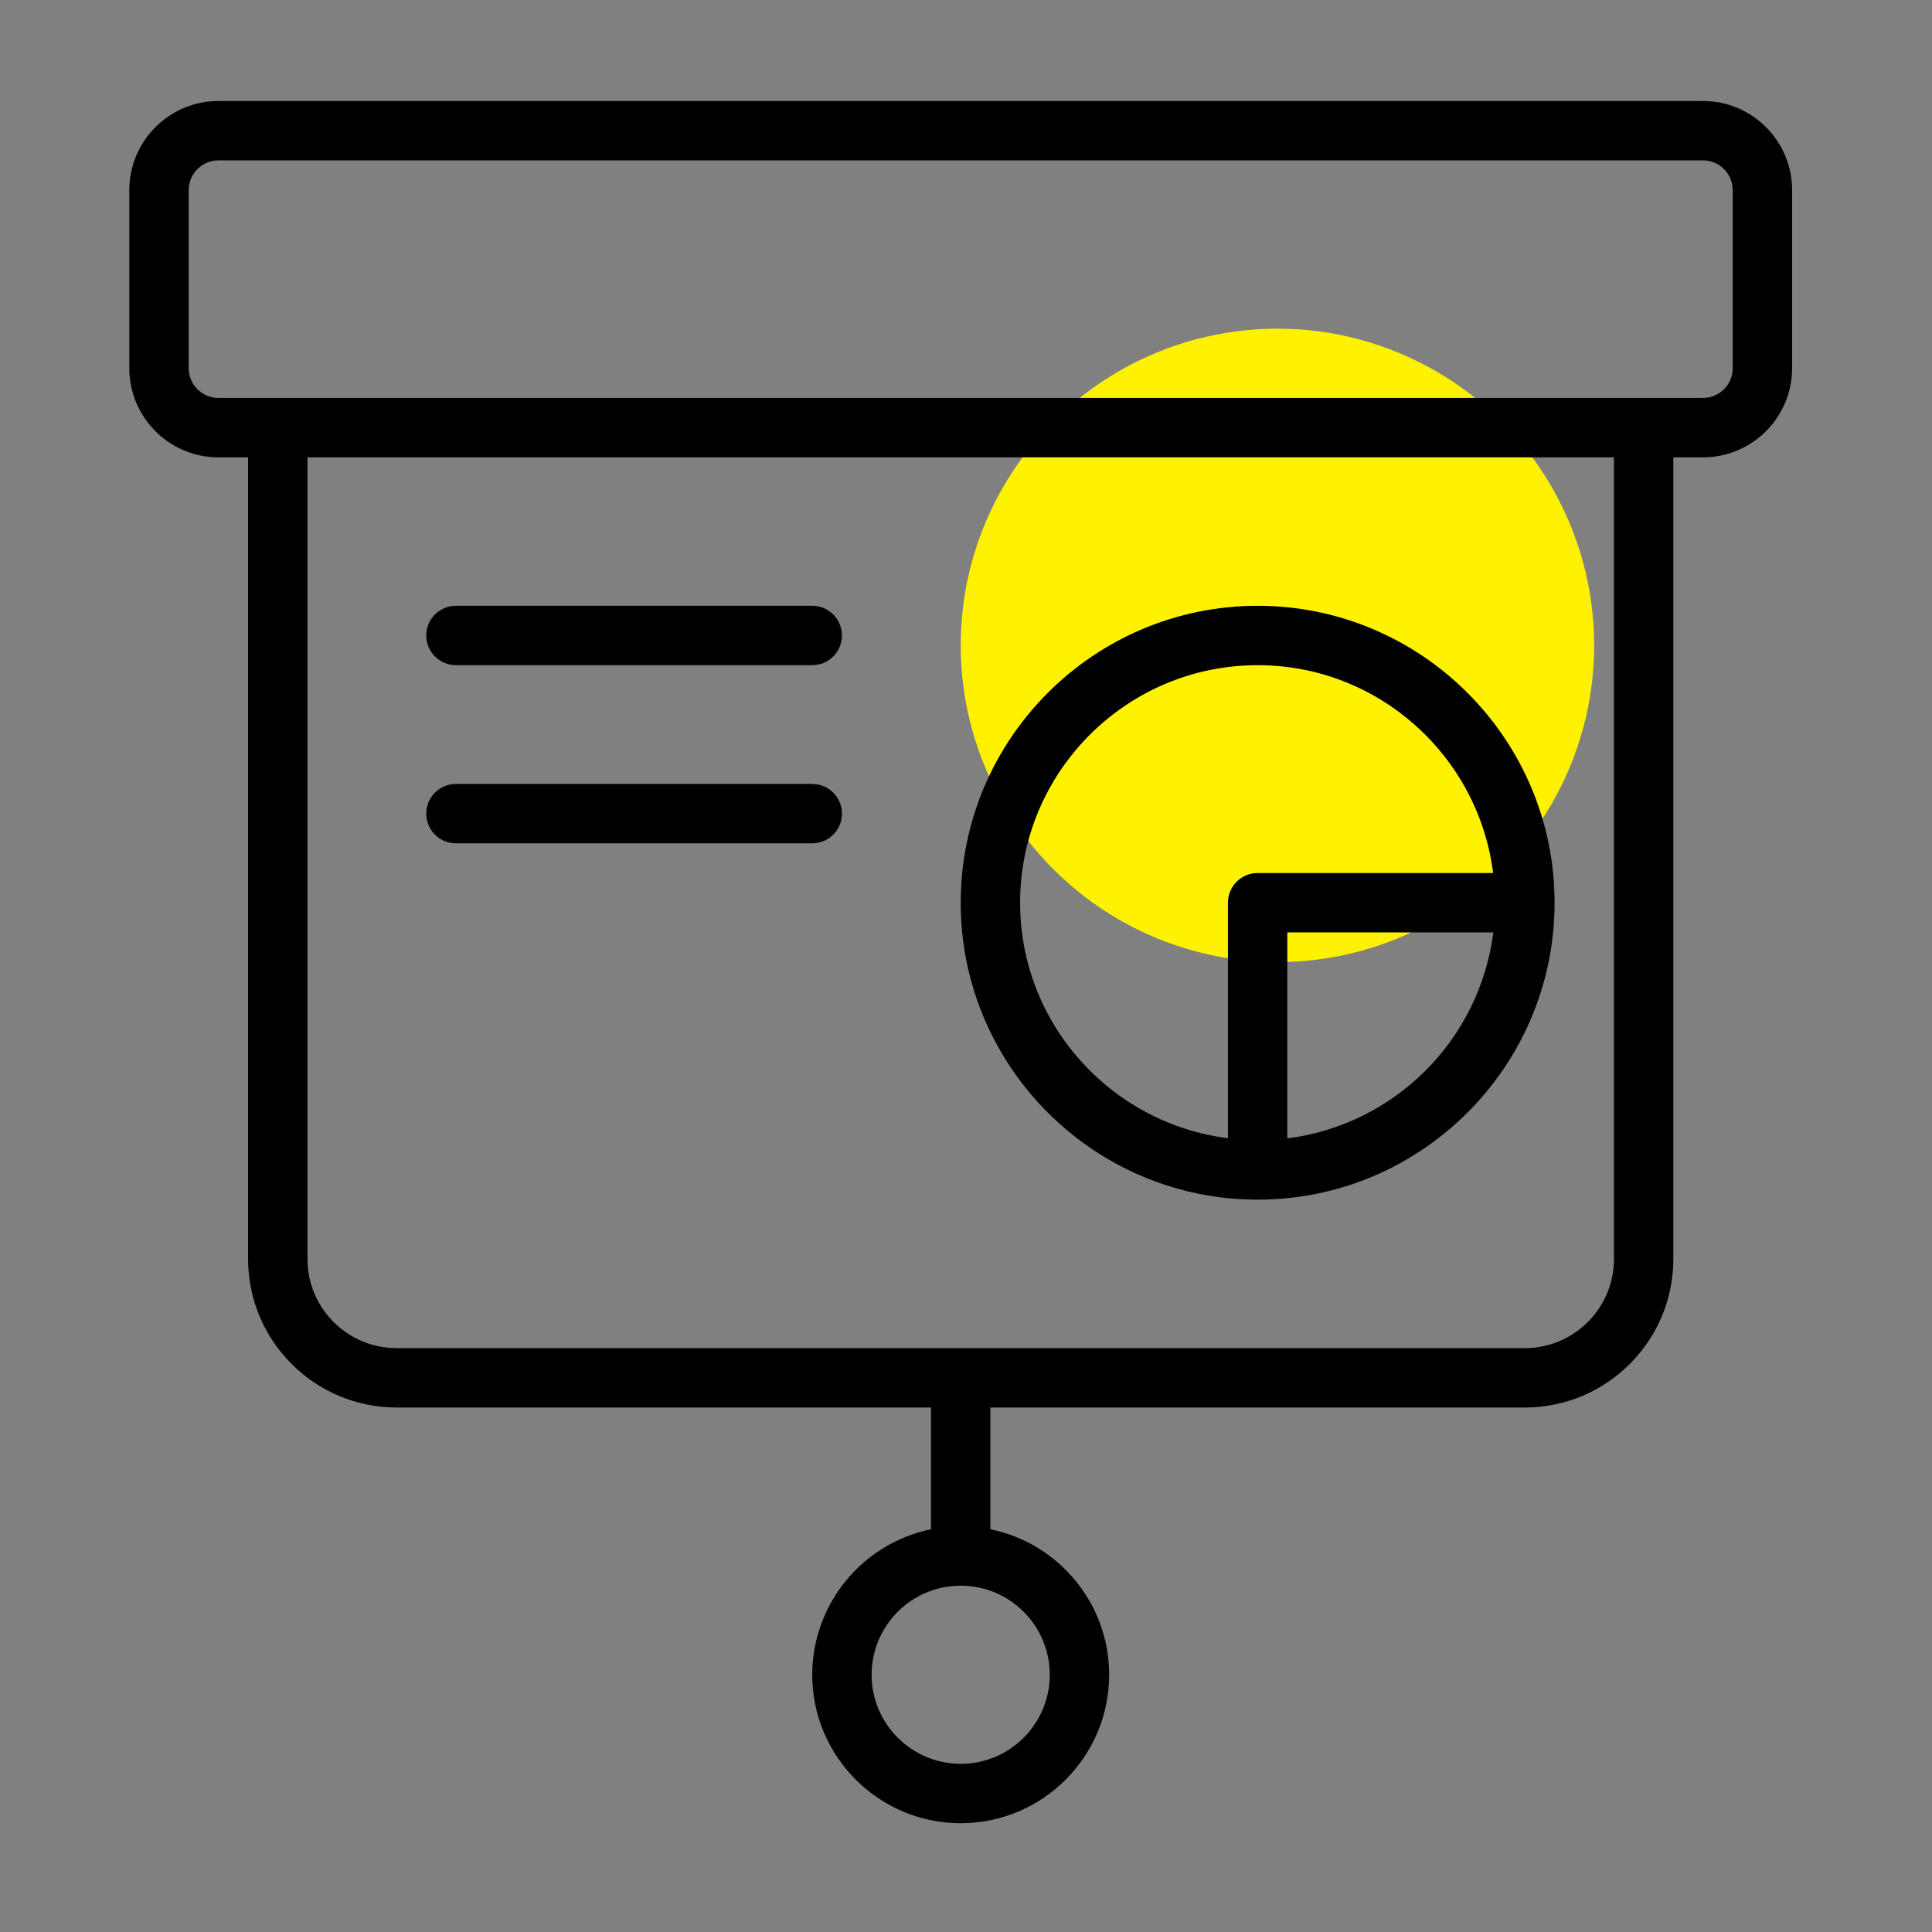
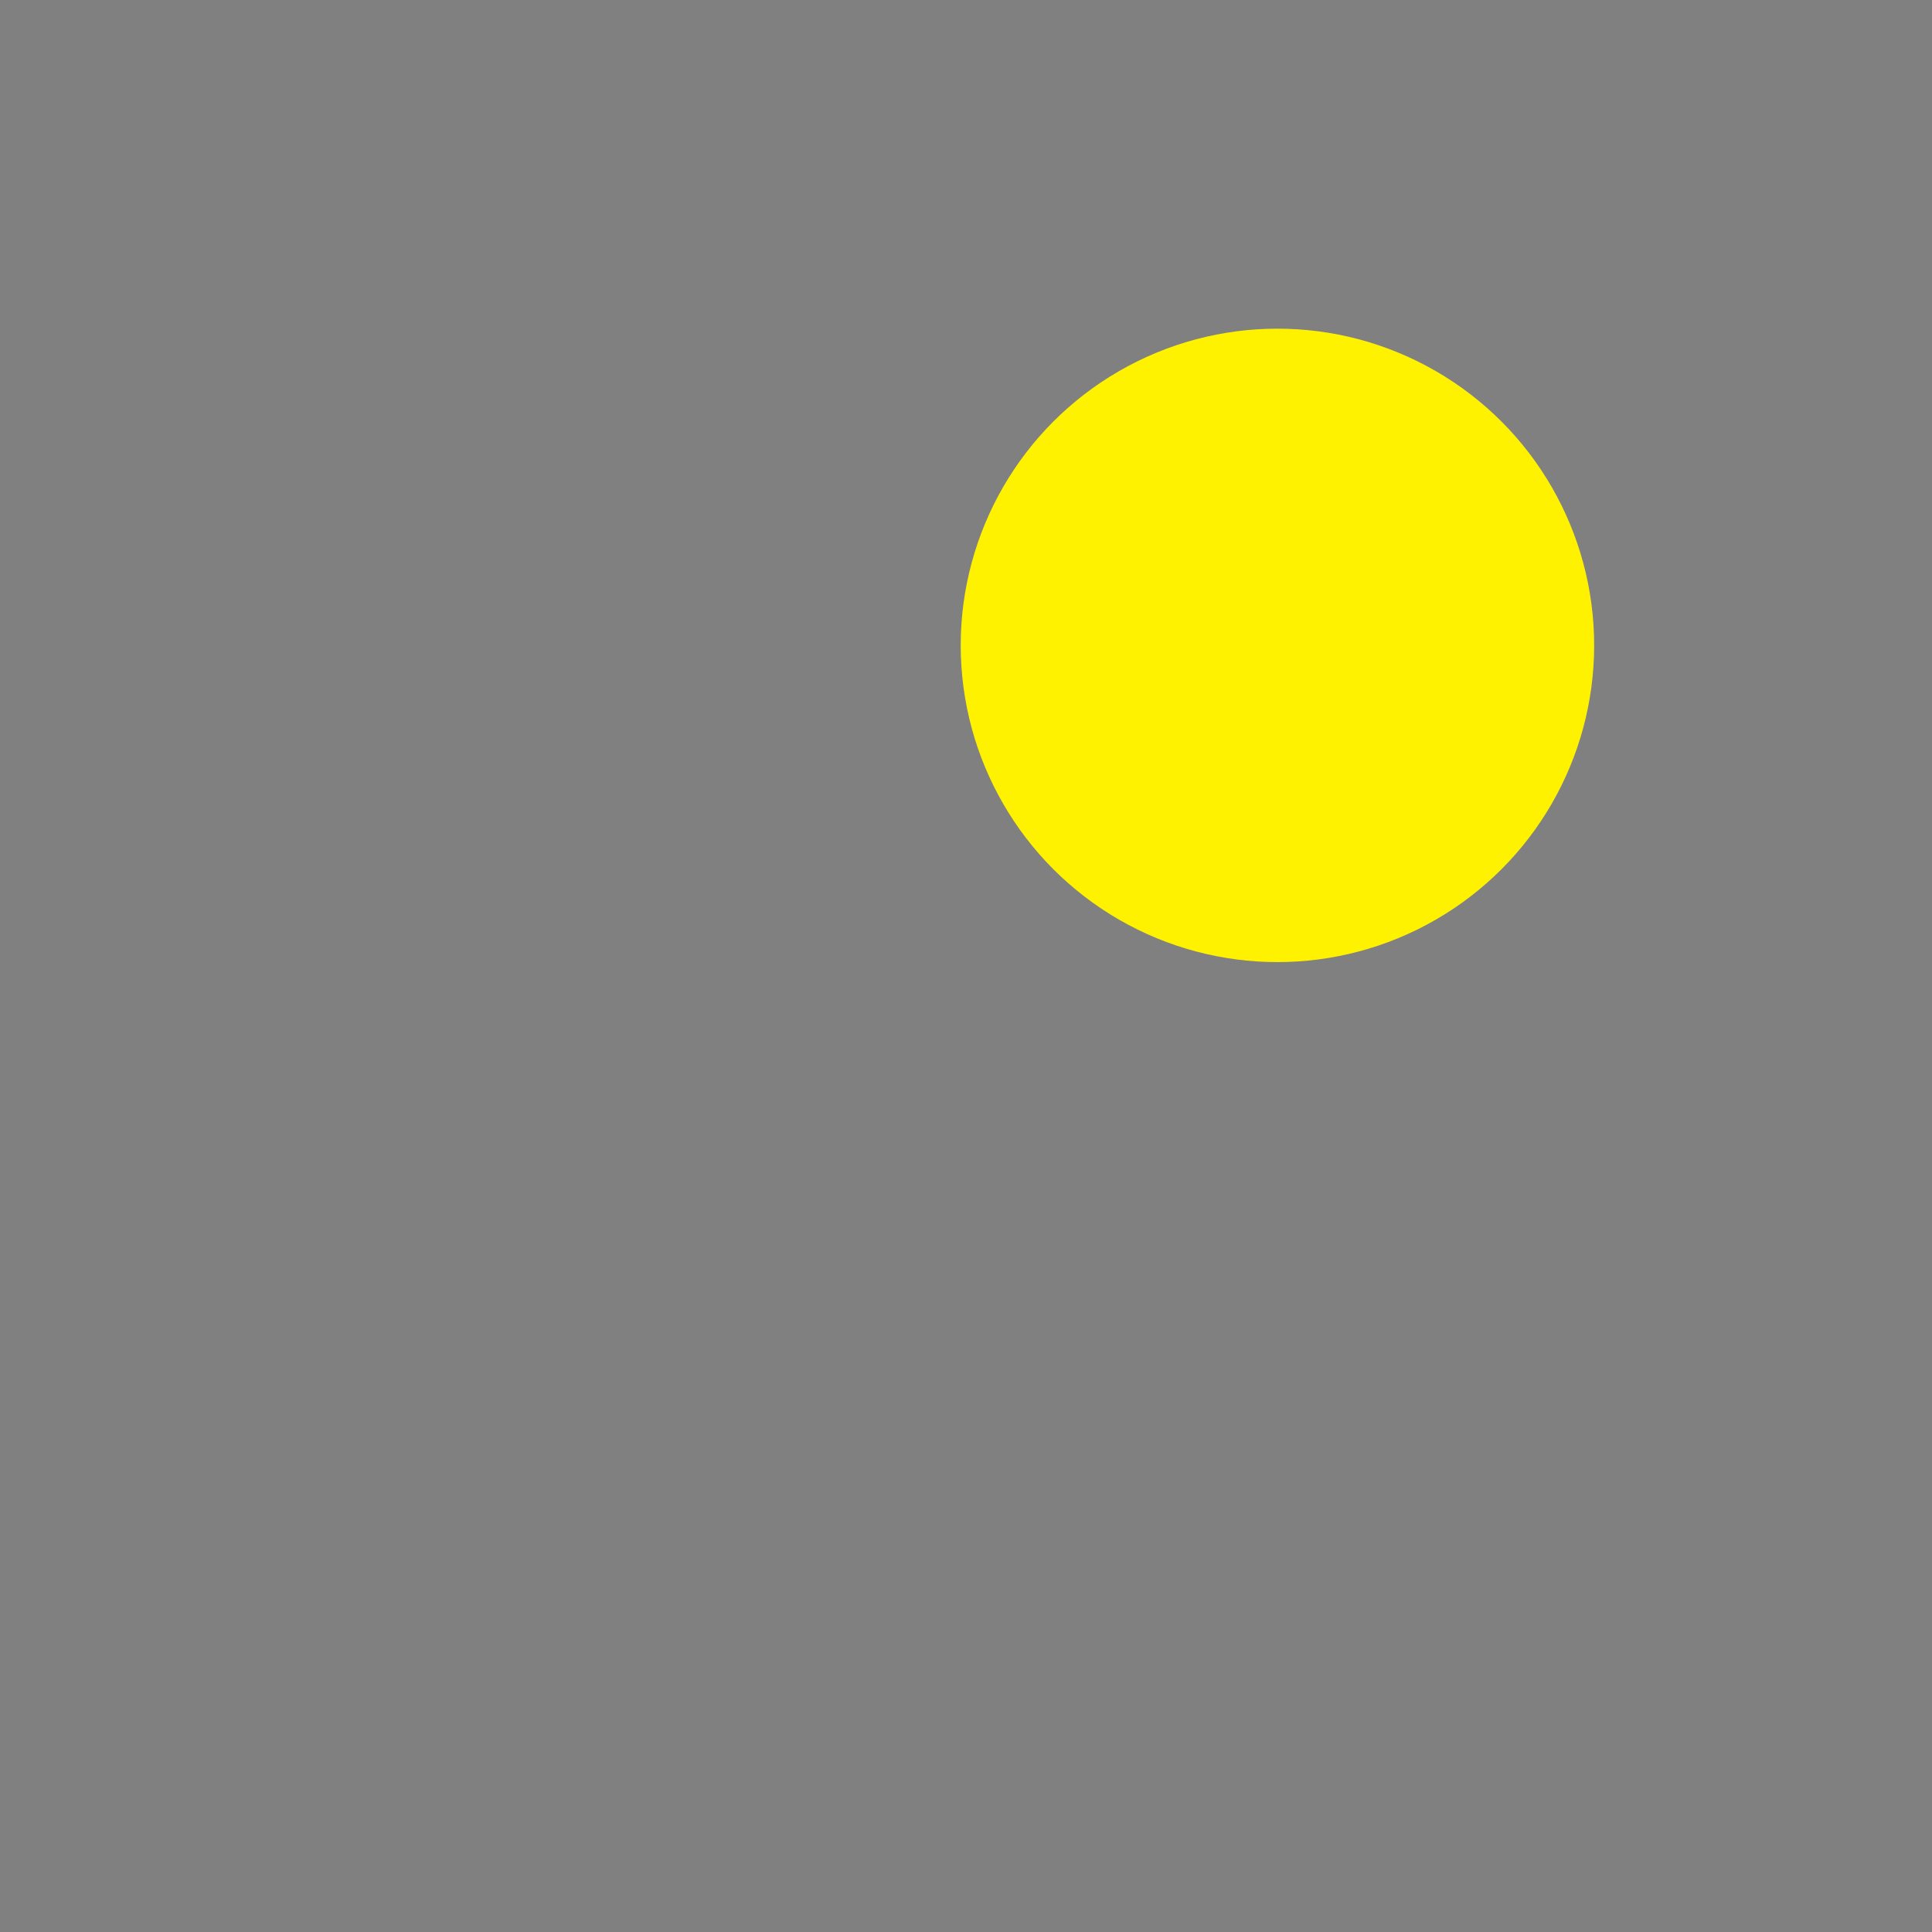
<svg xmlns="http://www.w3.org/2000/svg" width="61" height="61" viewBox="0 0 61 61" fill="none">
  <rect x="0" y="0" width="61" height="61" fill="#808080" stroke="none" />
  <circle cx="40.333" cy="20.377" r="10" fill="#FFF200" />
-   <path d="M13.458 20.064C13.458 19.816 13.557 19.577 13.733 19.401C13.908 19.226 14.147 19.127 14.396 19.127H25.645C25.894 19.127 26.133 19.226 26.308 19.401C26.484 19.577 26.583 19.816 26.583 20.064C26.583 20.313 26.484 20.552 26.308 20.727C26.133 20.903 25.894 21.002 25.645 21.002H14.396C14.147 21.002 13.908 20.903 13.733 20.727C13.557 20.552 13.458 20.313 13.458 20.064ZM30.333 28.502C30.333 23.333 34.539 19.127 39.708 19.127C44.877 19.127 49.083 23.333 49.083 28.502C49.083 33.671 44.877 37.877 39.708 37.877C34.539 37.877 30.333 33.671 30.333 28.502ZM47.15 29.439H40.645V35.944C42.297 35.733 43.831 34.98 45.009 33.803C46.186 32.625 46.939 31.091 47.15 29.439ZM32.208 28.502C32.208 32.319 35.077 35.473 38.77 35.937V28.502C38.77 28.253 38.869 28.015 39.045 27.839C39.221 27.663 39.459 27.564 39.708 27.564H47.143C46.679 23.871 43.526 21.002 39.708 21.002C35.573 21.002 32.208 24.367 32.208 28.502ZM14.396 26.627H25.645C25.894 26.627 26.133 26.528 26.308 26.352C26.484 26.177 26.583 25.938 26.583 25.689C26.583 25.441 26.484 25.202 26.308 25.026C26.133 24.851 25.894 24.752 25.645 24.752H14.396C14.147 24.752 13.908 24.851 13.733 25.026C13.557 25.202 13.458 25.441 13.458 25.689C13.458 25.938 13.557 26.177 13.733 26.352C13.908 26.528 14.147 26.627 14.396 26.627ZM56.583 6.002V11.627C56.583 13.178 55.321 14.44 53.77 14.44H52.833V39.752C52.833 42.337 50.73 44.44 48.145 44.44H31.27V48.284C33.407 48.72 35.02 50.613 35.02 52.877C35.02 55.462 32.918 57.565 30.333 57.565C27.748 57.565 25.645 55.462 25.645 52.877C25.647 51.797 26.021 50.751 26.704 49.914C27.387 49.078 28.338 48.502 29.395 48.284V44.44H12.521C9.936 44.44 7.833 42.337 7.833 39.752V14.44H6.896C5.345 14.44 4.083 13.178 4.083 11.627V6.002C4.083 4.451 5.345 3.189 6.896 3.189H53.77C55.321 3.189 56.583 4.451 56.583 6.002ZM30.333 50.065C28.782 50.065 27.52 51.326 27.52 52.877C27.52 54.428 28.782 55.69 30.333 55.69C31.884 55.69 33.145 54.428 33.145 52.877C33.145 51.326 31.884 50.065 30.333 50.065ZM50.958 14.44H9.708V39.752C9.708 41.303 10.97 42.565 12.521 42.565H48.145C49.696 42.565 50.958 41.303 50.958 39.752V14.44ZM54.708 6.002C54.708 5.485 54.287 5.064 53.77 5.064H6.896C6.379 5.064 5.958 5.485 5.958 6.002V11.627C5.958 12.143 6.379 12.565 6.896 12.565H53.77C54.287 12.565 54.708 12.143 54.708 11.627V6.002Z" fill="black" />
</svg>